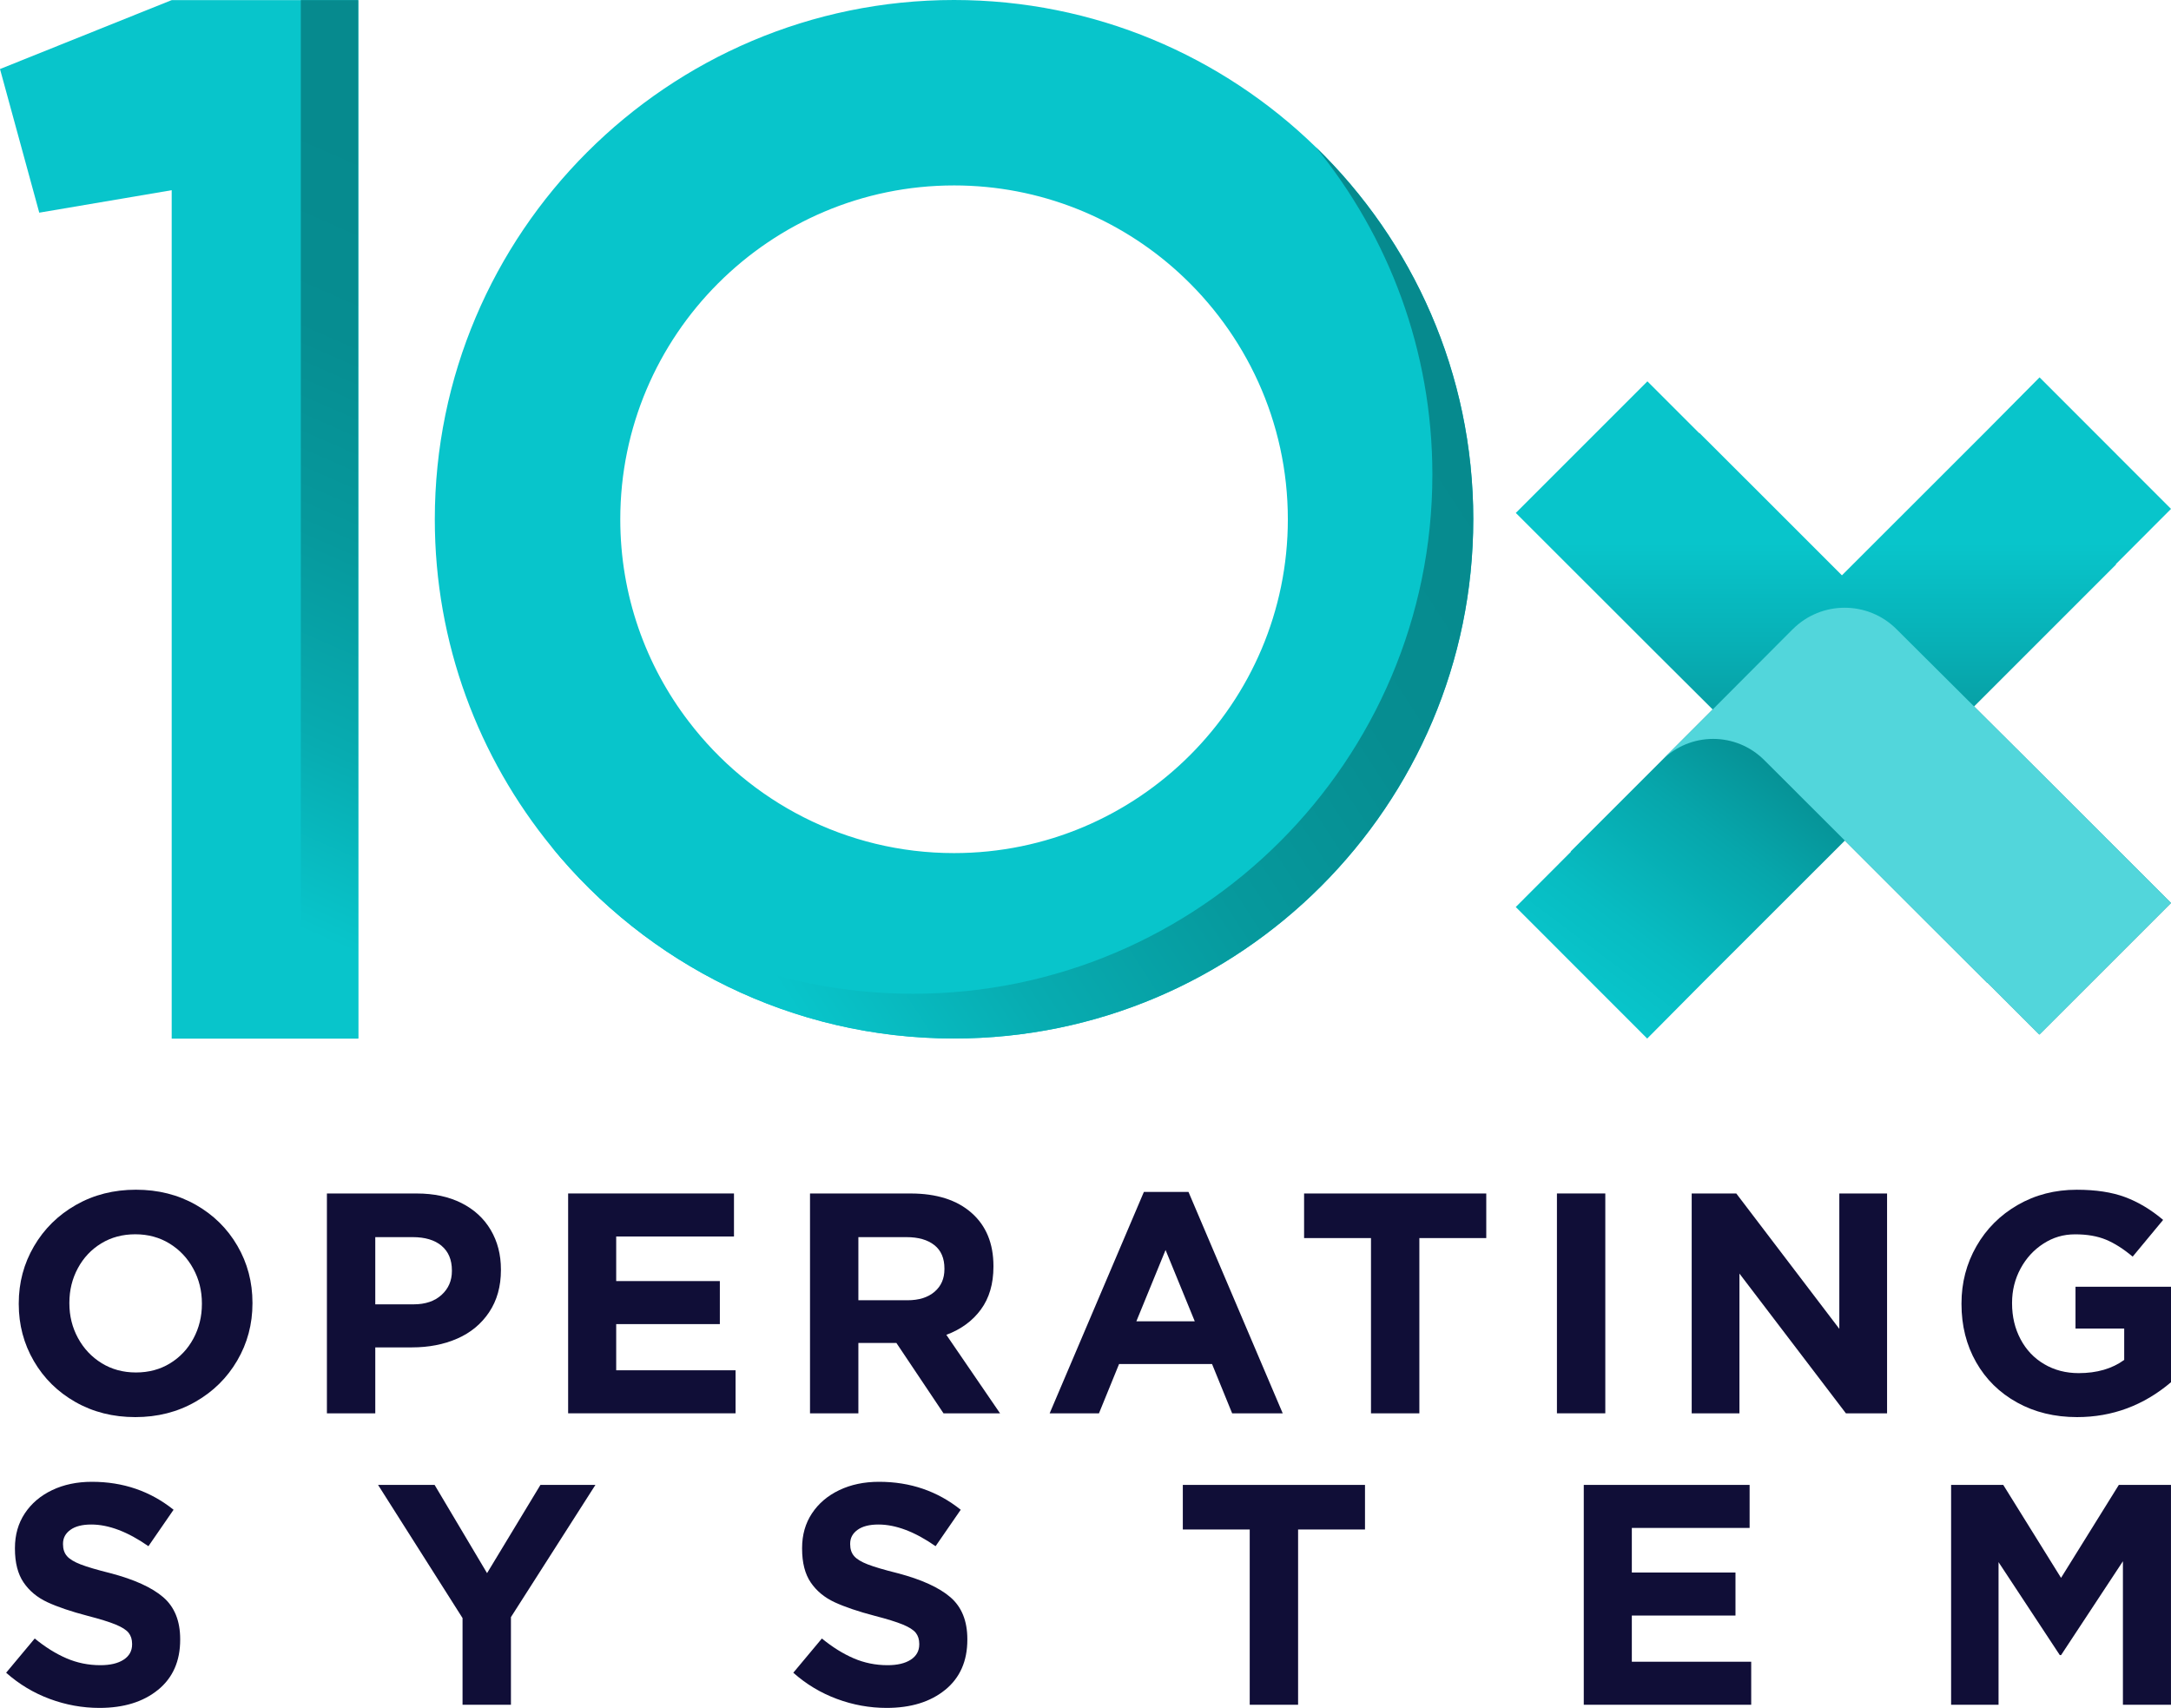
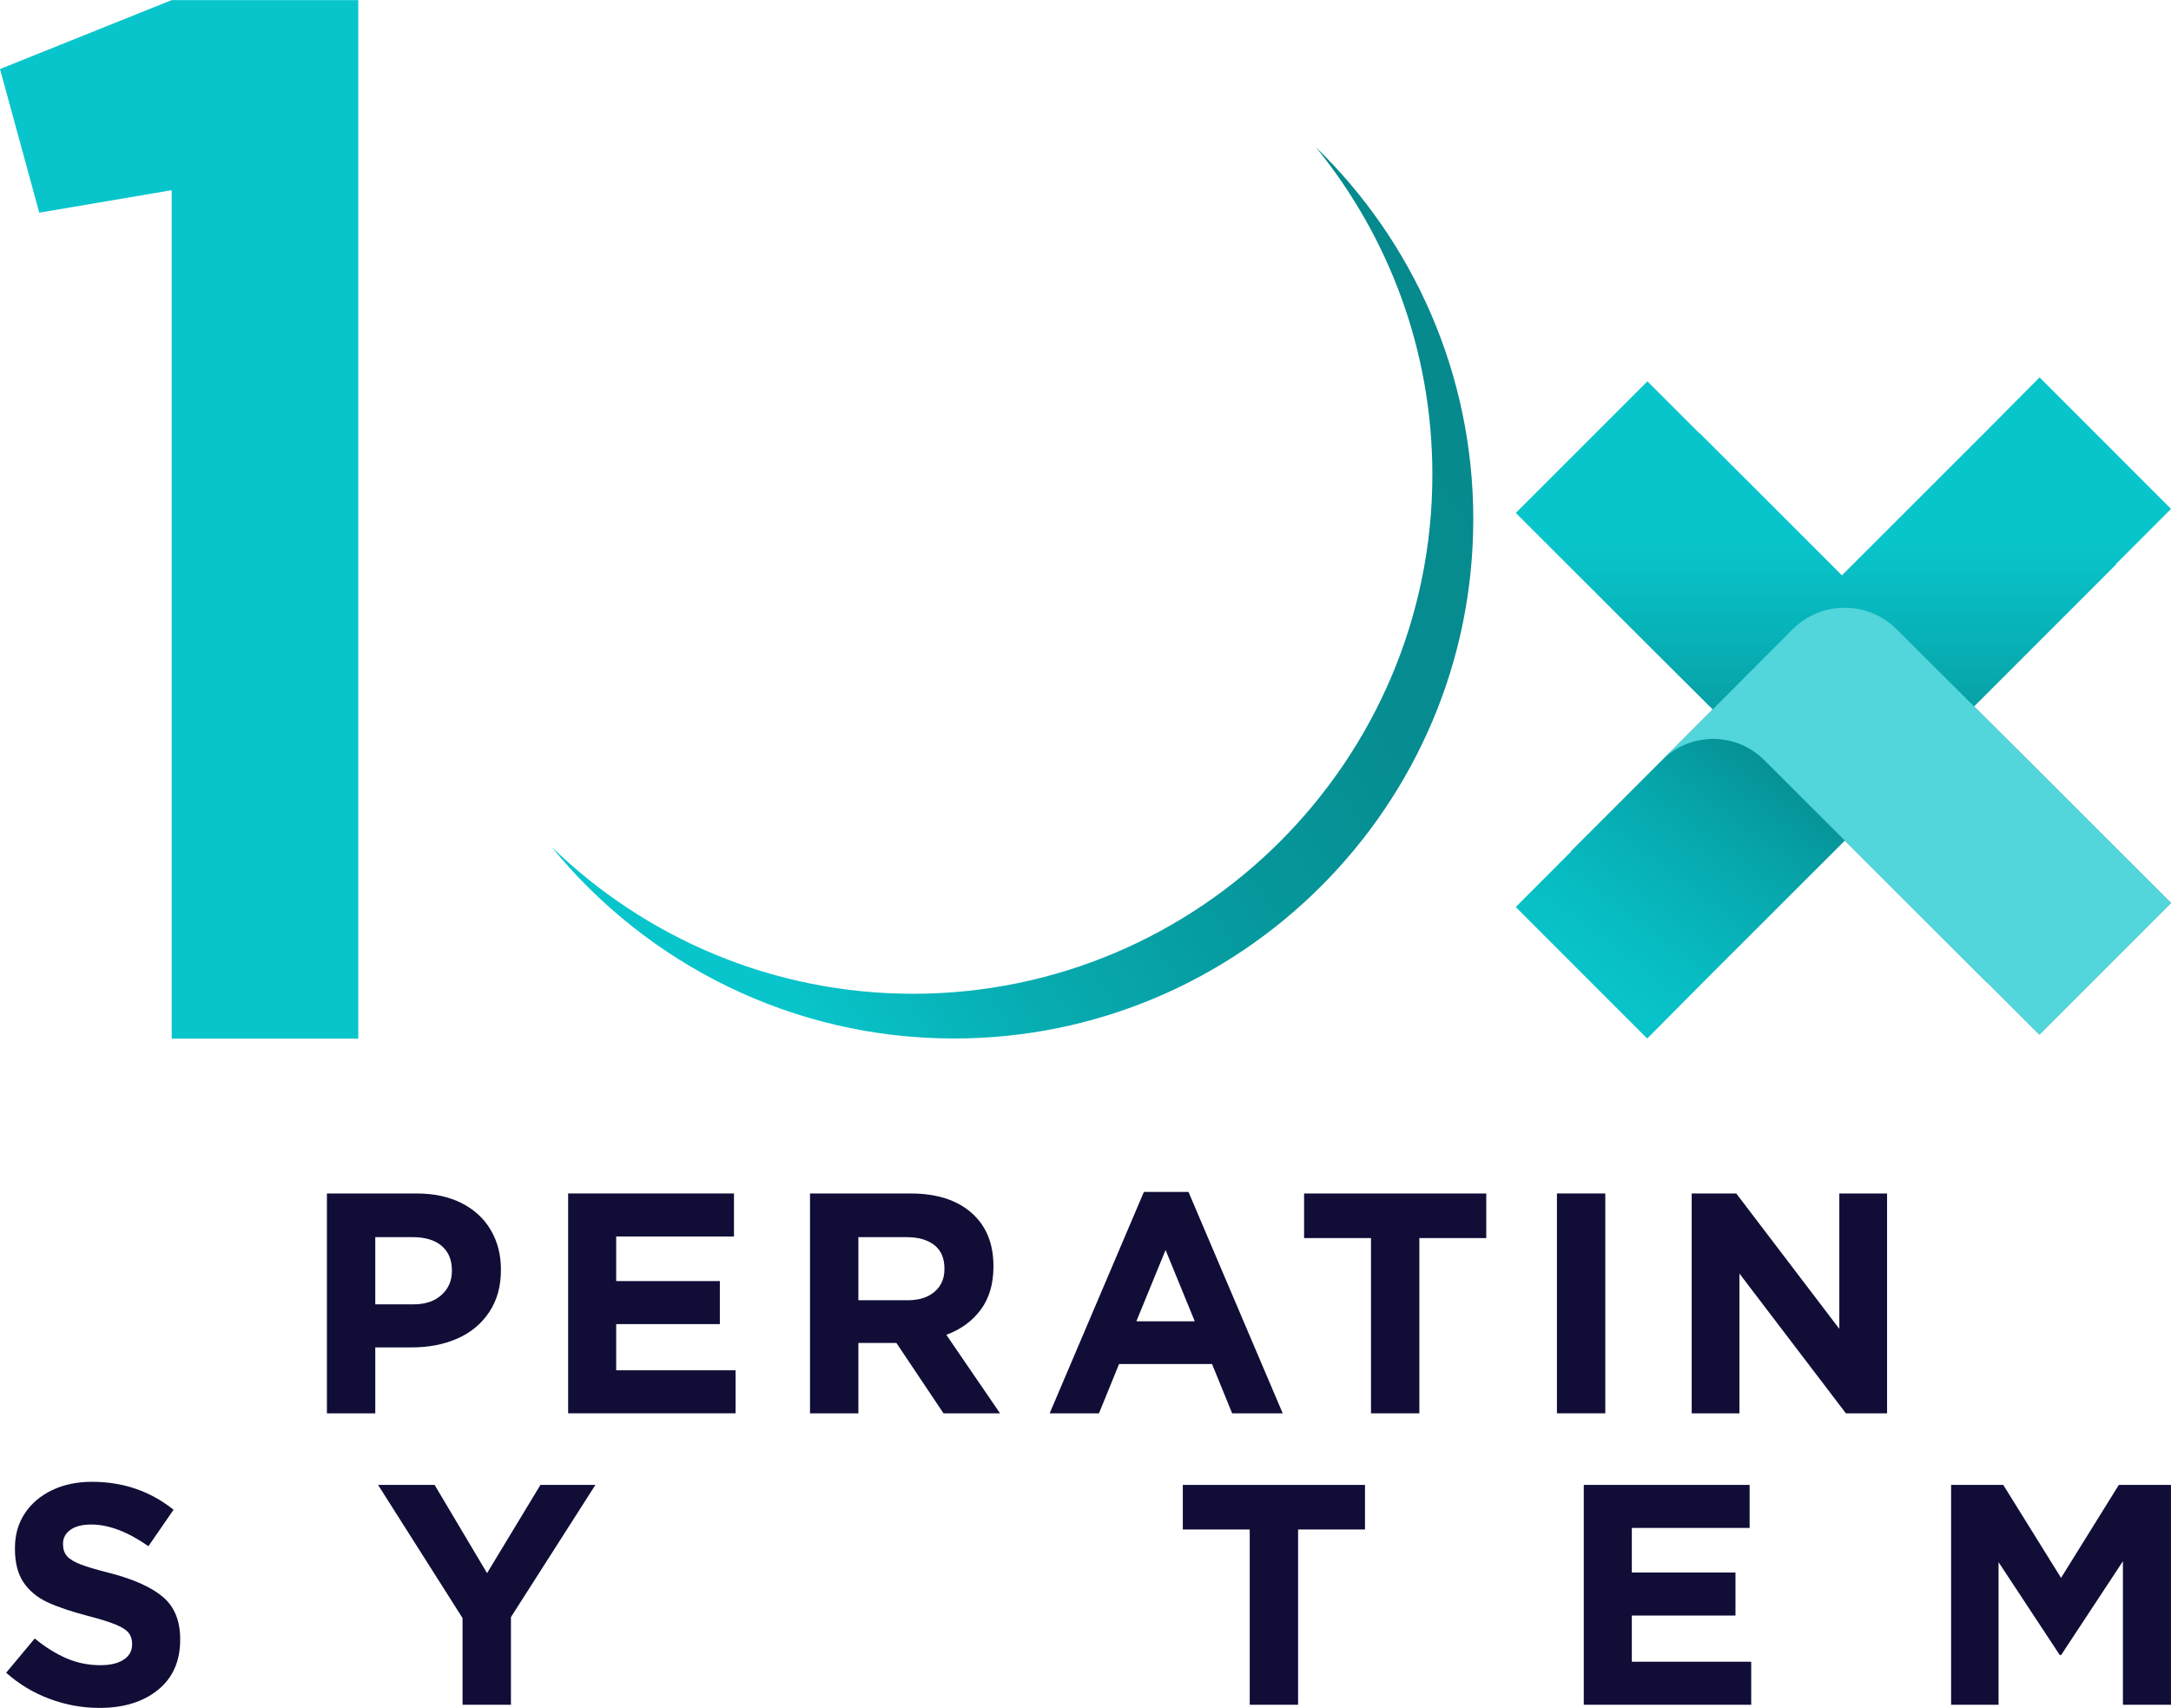
<svg xmlns="http://www.w3.org/2000/svg" xmlns:xlink="http://www.w3.org/1999/xlink" id="Layer_2" viewBox="0 0 915.72 720.44">
  <defs>
    <style>.cls-1{fill:url(#linear-gradient);}.cls-1,.cls-2,.cls-3,.cls-4,.cls-5,.cls-6,.cls-7{stroke-width:0px;}.cls-2{fill:url(#linear-gradient-2);}.cls-3{fill:#08c5cb;}.cls-4{fill:url(#linear-gradient-3);}.cls-5{fill:#100e37;}.cls-6{fill:url(#linear-gradient-4);}.cls-7{fill:#52d6db;}</style>
    <linearGradient id="linear-gradient" x1="1021.14" y1="495.69" x2="1150.68" y2="398.53" gradientTransform="translate(1216.67 1478.3) rotate(-90) scale(1 -1)" gradientUnits="userSpaceOnUse">
      <stop offset="0" stop-color="#08c5cb" />
      <stop offset=".2" stop-color="#07bcc2" />
      <stop offset=".53" stop-color="#06a6ab" />
      <stop offset=".85" stop-color="#068a8e" />
    </linearGradient>
    <linearGradient id="linear-gradient-2" x1="777.54" y1="169.26" x2="777.54" y2="408.67" gradientUnits="userSpaceOnUse">
      <stop offset=".25" stop-color="#08c5cb" />
      <stop offset=".42" stop-color="#07b1b7" />
      <stop offset=".7" stop-color="#068a8e" />
    </linearGradient>
    <linearGradient id="linear-gradient-3" x1="287.61" y1="395.54" x2="613.47" y2="183.46" gradientUnits="userSpaceOnUse">
      <stop offset=".06" stop-color="#08c5cb" />
      <stop offset=".28" stop-color="#07acb1" />
      <stop offset=".52" stop-color="#06999d" />
      <stop offset=".76" stop-color="#068d91" />
      <stop offset="1" stop-color="#068a8e" />
    </linearGradient>
    <linearGradient id="linear-gradient-4" x1="65.31" y1="387.75" x2="201.09" y2="76.9" xlink:href="#linear-gradient-3" />
  </defs>
  <g id="Layer_1-2">
    <polygon class="cls-3" points="16.56 89.71 0 29.12 72.4 .05 102.22 71.49 73.44 80.06 16.56 89.71" />
    <rect class="cls-3" x="72.42" y=".05" width="78.69" height="438.08" />
    <path class="cls-1" d="M756.18,265.4l-33.58,33.68-.05.05-60.03,60.03.09.14-23.27,23.31,55.47,55.51.09-.14,23.13-23.31,60.12-60.08,33.77,33.77,26.35,26.31.09-.09,21.84,21.84,55.51-55.51-60.17-60.12-55.65-55.42c-12.07-12.02-31.65-12.02-43.72.05Z" />
-     <path class="cls-2" d="M798.89,331.88l33.58-33.68.05-.05,60.03-60.03-.09-.14,23.27-23.31-55.47-55.51-.09.14-23.13,23.31-60.12,60.08-33.77-33.77-26.35-26.31-.09.09-21.84-21.84-55.51,55.51,60.17,60.12,55.65,55.42c12.07,12.02,31.65,12.02,43.72-.05Z" />
-     <path class="cls-3" d="M554.98,62.04C515.48,23.61,461.66,0,402.41,0c-120.75,0-219.01,98.26-219.01,219.06,0,52.36,18.48,100.46,49.23,138.15,40.18,49.33,101.39,80.86,169.78,80.86,120.8,0,219.01-98.26,219.01-219.01,0-61.55-25.47-117.23-66.44-157.02ZM402.41,78.22c36.37,0,69.62,13.88,94.6,36.62,28.35,25.81,46.2,62.97,46.2,104.23,0,77.63-63.16,140.79-140.79,140.79-45.56,0-86.19-21.75-111.9-55.49-18.14-23.66-28.89-53.24-28.89-85.31,0-77.68,63.16-140.84,140.79-140.84Z" />
+     <path class="cls-2" d="M798.89,331.88l33.58-33.68.05-.05,60.03-60.03-.09-.14,23.27-23.31-55.47-55.51-.09.14-23.13,23.31-60.12,60.08-33.77-33.77-26.35-26.31-.09.09-21.84-21.84-55.51,55.51,60.17,60.12,55.65,55.42Z" />
    <path class="cls-4" d="M621.42,219.06c0,120.75-98.21,219.01-219.01,219.01-68.39,0-129.6-31.53-169.78-80.86,39.45,38.33,93.28,61.99,152.48,61.99,120.8,0,219.06-98.26,219.06-219.01,0-52.31-18.43-100.41-49.18-138.15,40.97,39.79,66.44,95.48,66.44,157.02Z" />
    <path class="cls-7" d="M756.18,265.4l-33.58,33.68-.05.05-21.51,21.51c11.93-11.93,31.19-11.93,43.12,0l34,33.95,33.77,33.77,26.35,26.31.09-.09,21.84,21.84,55.51-55.51-60.17-60.12-55.65-55.42c-12.07-12.02-31.65-12.02-43.72.05Z" />
-     <rect class="cls-6" x="126.88" y=".05" width="24.23" height="437.98" />
-     <path class="cls-5" d="M100.06,573.93c-4.28,7.33-10.18,13.14-17.69,17.42-7.51,4.29-15.94,6.43-25.31,6.43s-17.78-2.12-25.24-6.36c-7.46-4.24-13.31-10-17.55-17.29s-6.36-15.3-6.36-24.05v-.27c0-8.74,2.14-16.78,6.43-24.11,4.28-7.33,10.18-13.14,17.69-17.42,7.51-4.28,15.94-6.42,25.31-6.42s17.77,2.12,25.24,6.36c7.46,4.24,13.31,10,17.55,17.29,4.24,7.29,6.36,15.3,6.36,24.05v.26c0,8.74-2.14,16.78-6.43,24.11ZM81.52,535.17c-2.43-4.46-5.76-7.99-10-10.6-4.24-2.6-9.06-3.91-14.44-3.91s-10.18,1.28-14.37,3.84c-4.2,2.56-7.49,6.05-9.87,10.47-2.38,4.42-3.58,9.27-3.58,14.57v.26c0,5.3,1.21,10.18,3.64,14.64,2.43,4.46,5.76,7.99,10,10.6,4.24,2.61,9.05,3.91,14.44,3.91s10.18-1.28,14.37-3.84c4.19-2.56,7.49-6.05,9.87-10.47,2.38-4.42,3.58-9.27,3.58-14.57v-.27c0-5.3-1.21-10.18-3.64-14.64Z" />
    <path class="cls-5" d="M206.32,553.53c-3.31,4.95-7.8,8.66-13.45,11.13-5.65,2.47-12.01,3.71-19.08,3.71h-15.5v27.82h-20.4v-92.74h37.89c7.24,0,13.53,1.35,18.88,4.04,5.34,2.7,9.45,6.47,12.32,11.33,2.87,4.86,4.31,10.42,4.31,16.69v.26c0,6.89-1.66,12.81-4.97,17.75ZM186.25,525.5c-2.91-2.43-6.98-3.64-12.19-3.64h-15.77v28.35h16.16c4.95,0,8.88-1.32,11.79-3.97,2.91-2.65,4.37-6.01,4.37-10.07v-.26c0-4.51-1.46-7.97-4.37-10.4Z" />
    <path class="cls-5" d="M239.64,503.44h69.95v18.15h-49.68v18.81h43.72v18.15h-43.72v19.48h50.35v18.15h-70.62v-92.74Z" />
    <path class="cls-5" d="M378.09,566.51h-16.03v29.68h-20.4v-92.74h42.4c10.95,0,19.52,2.72,25.7,8.15,6.18,5.43,9.27,12.92,9.27,22.46v.26c0,7.24-1.77,13.27-5.3,18.08-3.53,4.81-8.39,8.37-14.57,10.67l22.66,33.12h-23.85l-19.87-29.68ZM394.12,525.24c-2.83-2.25-6.76-3.38-11.79-3.38h-20.27v26.63h20.67c4.86,0,8.68-1.19,11.46-3.58,2.78-2.38,4.17-5.56,4.17-9.54v-.27c0-4.33-1.41-7.62-4.24-9.87Z" />
    <path class="cls-5" d="M511.24,575.39h-39.22l-8.48,20.8h-20.8l39.75-93.4h18.81l39.75,93.4h-21.33l-8.48-20.8ZM479.31,557.37h24.64l-12.32-30.08-12.32,30.08Z" />
    <path class="cls-5" d="M598.68,596.19h-20.4v-73.93h-28.22v-18.81h76.84v18.81h-28.22v73.93Z" />
    <path class="cls-5" d="M656.71,503.44h20.4v92.74h-20.4v-92.74Z" />
    <path class="cls-5" d="M733.69,537.23v58.96h-20.14v-92.74h18.81l43.46,57.1v-57.1h20.14v92.74h-17.36l-44.91-58.96Z" />
-     <path class="cls-5" d="M876.11,597.78c-9.45,0-17.89-2.05-25.31-6.16-7.42-4.11-13.18-9.78-17.29-17.02-4.11-7.24-6.16-15.41-6.16-24.51v-.27c0-8.74,2.1-16.78,6.29-24.11,4.19-7.33,10-13.14,17.42-17.42,7.42-4.28,15.72-6.42,24.91-6.42,8.04,0,14.84,1.04,20.4,3.11,5.56,2.08,10.91,5.28,16.03,9.61l-12.85,15.5c-3.89-3.27-7.64-5.65-11.26-7.16-3.62-1.5-7.95-2.25-12.98-2.25s-9.32,1.3-13.38,3.91c-4.06,2.61-7.29,6.12-9.67,10.53-2.38,4.42-3.58,9.23-3.58,14.44v.26c0,5.57,1.19,10.6,3.58,15.1,2.38,4.51,5.72,8.02,10,10.53,4.28,2.52,9.12,3.78,14.51,3.78,7.68,0,14.09-1.85,19.21-5.57v-13.25h-20.54v-17.62h40.28v40.28c-11.57,9.8-24.78,14.71-39.61,14.71Z" />
    <path class="cls-5" d="M66.65,712.83c-6.23,5.08-14.46,7.62-24.71,7.62-7.15,0-14.13-1.26-20.93-3.78-6.8-2.52-12.94-6.2-18.42-11.06l12.06-14.44c4.42,3.62,8.88,6.41,13.38,8.35,4.5,1.94,9.27,2.91,14.31,2.91,4.15,0,7.42-.77,9.8-2.32,2.38-1.54,3.58-3.69,3.58-6.43v-.26c0-1.85-.49-3.4-1.46-4.64-.97-1.23-2.81-2.4-5.5-3.51-2.7-1.1-6.6-2.32-11.73-3.64-7.07-1.85-12.74-3.78-17.02-5.76-4.28-1.99-7.64-4.77-10.07-8.35-2.43-3.58-3.64-8.32-3.64-14.24v-.26c0-5.57,1.39-10.44,4.17-14.64,2.78-4.19,6.62-7.46,11.53-9.8,4.9-2.34,10.49-3.51,16.76-3.51,13.16,0,24.64,3.93,34.45,11.79l-10.6,15.37c-8.74-6.09-16.78-9.14-24.11-9.14-3.8,0-6.74.75-8.81,2.25-2.08,1.5-3.11,3.44-3.11,5.83v.26c0,2.03.55,3.69,1.66,4.97,1.1,1.28,3.02,2.45,5.76,3.51,2.74,1.06,6.93,2.3,12.59,3.71,10.07,2.65,17.49,6.03,22.26,10.13,4.77,4.11,7.15,10,7.15,17.69v.26c0,9.01-3.11,16.05-9.34,21.13Z" />
    <path class="cls-5" d="M215.5,719.12h-20.4v-36.57l-35.64-56.18h23.85l22.13,37.23,22.52-37.23h23.19l-35.64,55.78v36.96Z" />
-     <path class="cls-5" d="M398.67,712.83c-6.23,5.08-14.46,7.62-24.71,7.62-7.15,0-14.13-1.26-20.93-3.78-6.8-2.52-12.94-6.2-18.42-11.06l12.06-14.44c4.42,3.62,8.88,6.41,13.38,8.35,4.5,1.94,9.27,2.91,14.31,2.91,4.15,0,7.42-.77,9.8-2.32,2.38-1.54,3.58-3.69,3.58-6.43v-.26c0-1.85-.49-3.4-1.46-4.64-.97-1.23-2.81-2.4-5.5-3.51-2.7-1.1-6.6-2.32-11.73-3.64-7.07-1.85-12.74-3.78-17.02-5.76-4.28-1.99-7.64-4.77-10.07-8.35-2.43-3.58-3.64-8.32-3.64-14.24v-.26c0-5.57,1.39-10.44,4.17-14.64,2.78-4.19,6.62-7.46,11.53-9.8,4.9-2.34,10.49-3.51,16.76-3.51,13.16,0,24.64,3.93,34.45,11.79l-10.6,15.37c-8.74-6.09-16.78-9.14-24.11-9.14-3.8,0-6.74.75-8.81,2.25-2.08,1.5-3.11,3.44-3.11,5.83v.26c0,2.03.55,3.69,1.66,4.97,1.1,1.28,3.02,2.45,5.76,3.51,2.74,1.06,6.93,2.3,12.59,3.71,10.07,2.65,17.49,6.03,22.26,10.13,4.77,4.11,7.15,10,7.15,17.69v.26c0,9.01-3.11,16.05-9.34,21.13Z" />
    <path class="cls-5" d="M547.53,719.12h-20.4v-73.93h-28.22v-18.81h76.84v18.81h-28.22v73.93Z" />
    <path class="cls-5" d="M668.03,626.38h69.95v18.15h-49.68v18.81h43.72v18.15h-43.72v19.48h50.35v18.15h-70.62v-92.74Z" />
    <path class="cls-5" d="M895.45,658.57l-26.1,39.61h-.53l-25.84-39.22v60.15h-20.01v-92.74h21.99l24.38,39.22,24.38-39.22h21.99v92.74h-20.27v-60.55Z" />
  </g>
</svg>